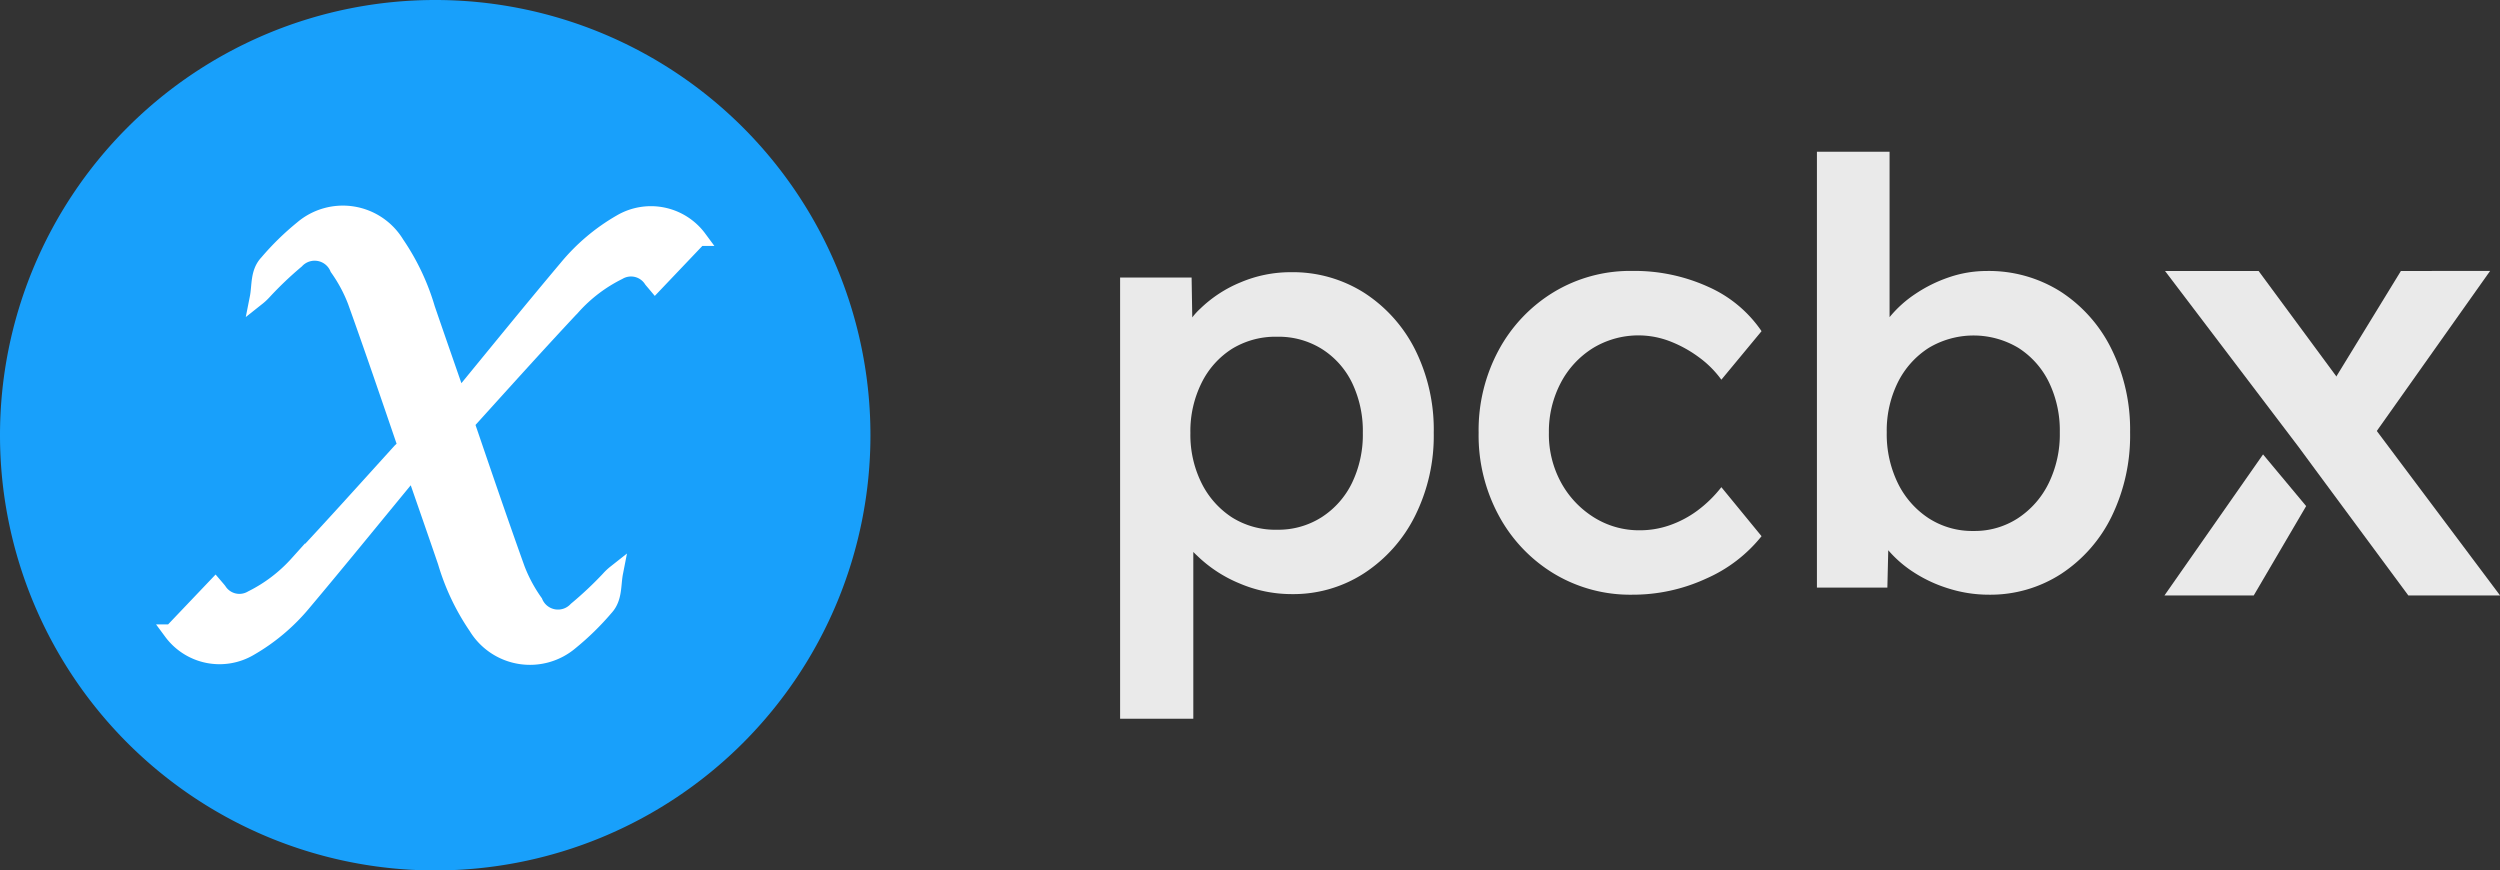
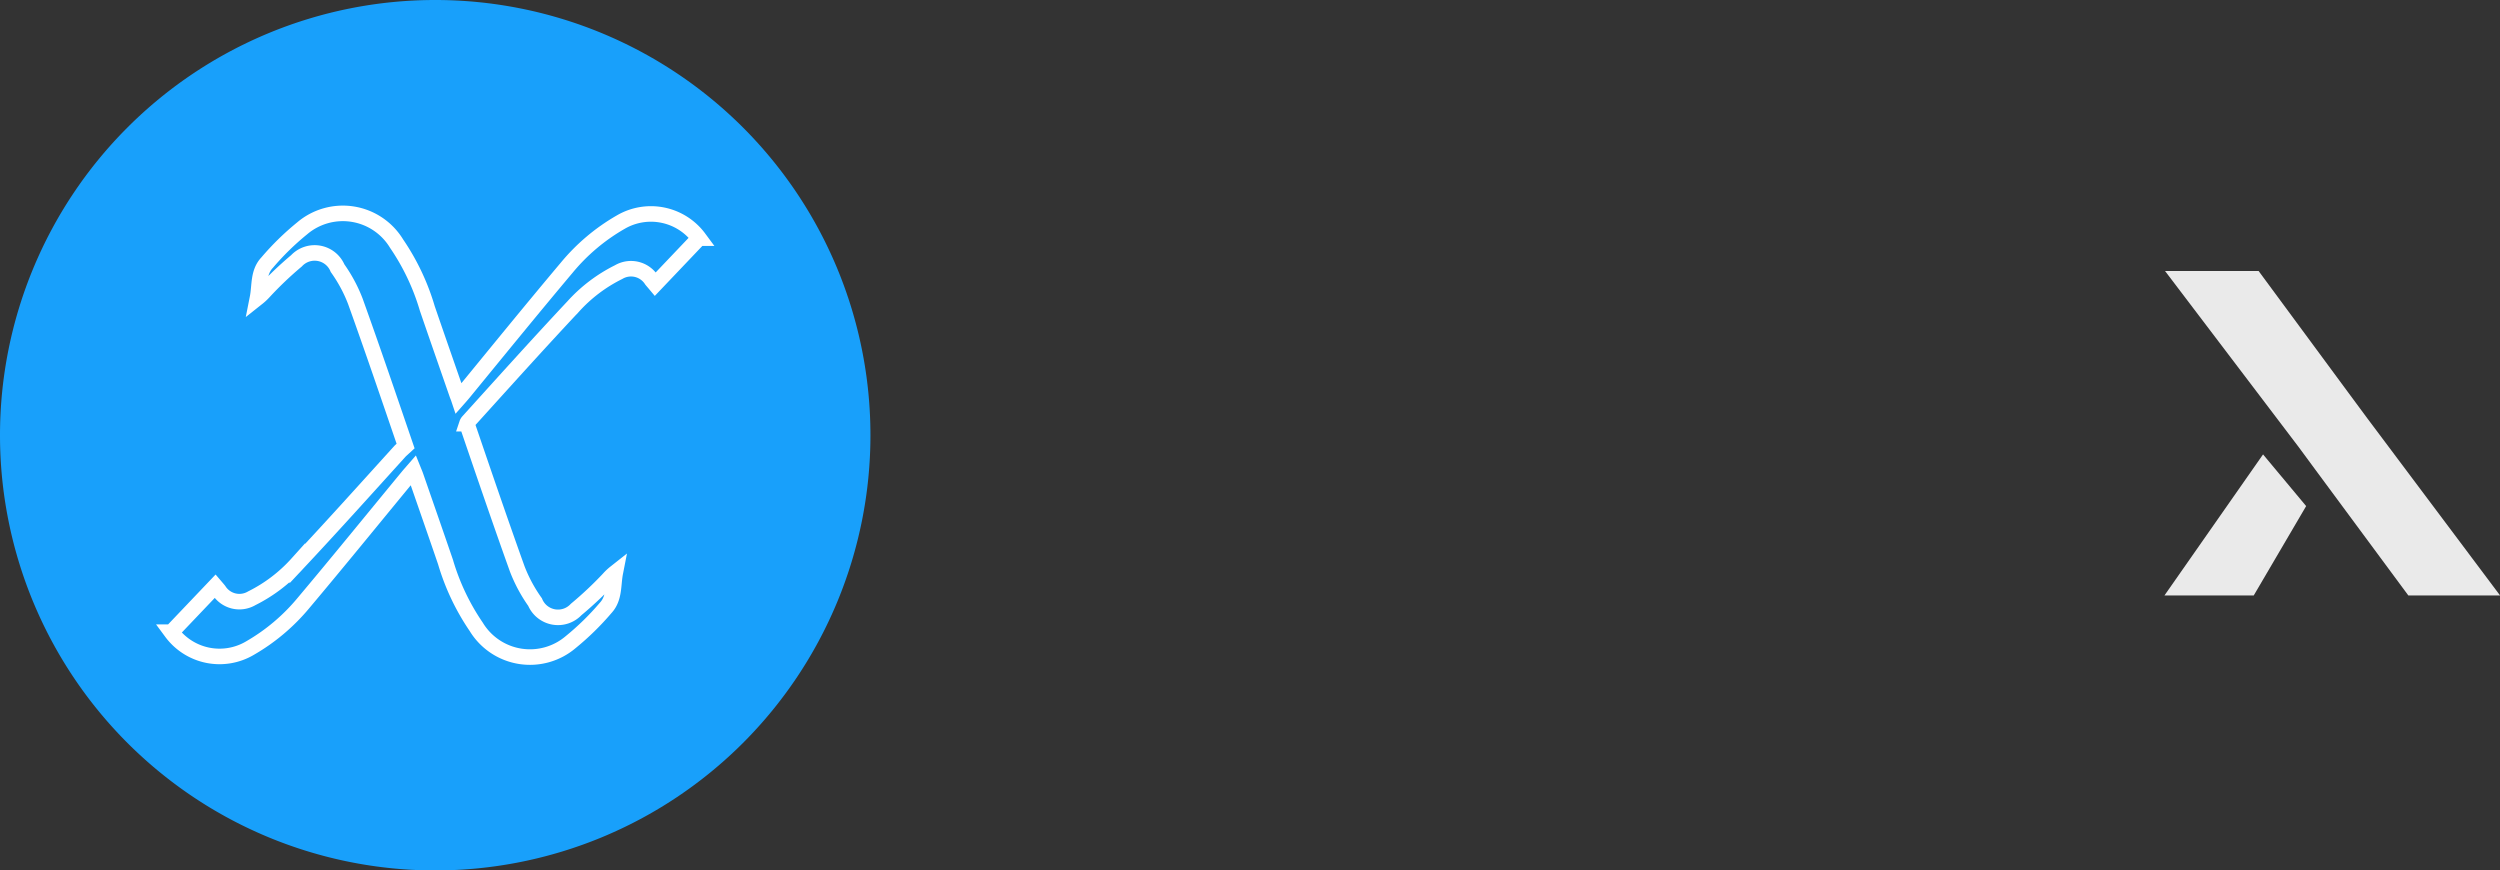
<svg xmlns="http://www.w3.org/2000/svg" width="80.419" height="28" viewBox="0 0 80.419 28">
  <rect x="0" y="0" width="80.419" height="28" fill="#333333" stroke="none" />
  <defs>
    <style>.a,.f{fill:none;}.b{fill:#eaeaea;}.c{clip-path:url(#a);}.d{fill:#18a0fb;}.e{fill:#fff;}.f{stroke:#fff;stroke-miterlimit:10;stroke-width:0.5px;}</style>
    <clipPath id="a">
-       <rect class="a" width="44.388" height="18.24" transform="translate(0 0)" />
-     </clipPath>
+       </clipPath>
  </defs>
  <g transform="translate(-359.001 -17)">
    <g transform="translate(395.032 21.88)">
      <path class="b" d="M33.594,14.275l3.172-4.538L38.152,11.4l-1.686,2.875Z" />
      <path class="b" d="M33.613,3.837l4.3,5.665.554.752,2.972,4.02h2.951L40.13,8.59l-.615-.832L36.623,3.837Z" />
-       <path class="b" d="M41.2,3.837,38.8,7.758,40.13,9.4l3.94-5.565Z" />
      <g class="c">
        <path class="b" d="M0,18.24V4.047H2.3l.038,2.28-.4-.171a2.131,2.131,0,0,1,.646-1.112,4.1,4.1,0,0,1,1.3-.845A4.117,4.117,0,0,1,5.49,3.876a4.284,4.284,0,0,1,2.365.665A4.664,4.664,0,0,1,9.489,6.365a5.76,5.76,0,0,1,.6,2.679,5.769,5.769,0,0,1-.6,2.669,4.694,4.694,0,0,1-1.634,1.843,4.176,4.176,0,0,1-2.327.675,4.266,4.266,0,0,1-1.682-.342,4.319,4.319,0,0,1-1.368-.894,2.334,2.334,0,0,1-.694-1.158l.571-.266V18.24Zm5.054-6.08a2.591,2.591,0,0,0,1.425-.4,2.726,2.726,0,0,0,.978-1.1,3.565,3.565,0,0,0,.351-1.615,3.582,3.582,0,0,0-.341-1.6A2.659,2.659,0,0,0,6.5,6.352a2.621,2.621,0,0,0-1.444-.4A2.677,2.677,0,0,0,3.6,6.341a2.722,2.722,0,0,0-.978,1.093,3.489,3.489,0,0,0-.361,1.615,3.486,3.486,0,0,0,.361,1.615,2.8,2.8,0,0,0,.978,1.1A2.619,2.619,0,0,0,5.054,12.16Z" />
        <path class="b" d="M16.472,14.25a4.754,4.754,0,0,1-2.527-.684A4.885,4.885,0,0,1,12.179,11.7a5.417,5.417,0,0,1-.646-2.659,5.423,5.423,0,0,1,.646-2.66,4.9,4.9,0,0,1,1.766-1.862,4.754,4.754,0,0,1,2.527-.684,5.735,5.735,0,0,1,2.451.513,4.057,4.057,0,0,1,1.711,1.425L19.341,7.334a3.254,3.254,0,0,0-.722-.722,3.951,3.951,0,0,0-.931-.513,2.816,2.816,0,0,0-2.479.219,2.9,2.9,0,0,0-1.036,1.121,3.361,3.361,0,0,0-.38,1.6,3.236,3.236,0,0,0,.39,1.6,3.032,3.032,0,0,0,1.054,1.121,2.729,2.729,0,0,0,1.483.418,2.9,2.9,0,0,0,.959-.162,3.362,3.362,0,0,0,.883-.465,4.006,4.006,0,0,0,.779-.76l1.293,1.577a4.688,4.688,0,0,1-1.777,1.362,5.628,5.628,0,0,1-2.385.52" />
        <path class="b" d="M27.948,14.25a4.313,4.313,0,0,1-1.3-.2,4.463,4.463,0,0,1-1.15-.541,3.75,3.75,0,0,1-.855-.769,2.354,2.354,0,0,1-.456-.865l.551-.247-.057,2.394H22.415V0h2.337V6.365l-.418-.19a2.013,2.013,0,0,1,.427-.864,3.742,3.742,0,0,1,.827-.741,4.564,4.564,0,0,1,1.083-.533,3.739,3.739,0,0,1,1.2-.2,4.315,4.315,0,0,1,2.385.665,4.627,4.627,0,0,1,1.633,1.843,5.838,5.838,0,0,1,.6,2.679,5.946,5.946,0,0,1-.589,2.7,4.63,4.63,0,0,1-1.624,1.853,4.186,4.186,0,0,1-2.328.673M27.454,12.2a2.544,2.544,0,0,0,1.425-.409,2.829,2.829,0,0,0,.988-1.121,3.578,3.578,0,0,0,.361-1.643,3.565,3.565,0,0,0-.351-1.615,2.722,2.722,0,0,0-.979-1.1,2.806,2.806,0,0,0-2.888,0,2.787,2.787,0,0,0-.988,1.1,3.492,3.492,0,0,0-.361,1.615,3.591,3.591,0,0,0,.361,1.643,2.829,2.829,0,0,0,.988,1.121A2.582,2.582,0,0,0,27.454,12.2Z" />
      </g>
    </g>
    <path class="d" d="M14,0h0A14,14,0,1,1,0,14,14,14,0,0,1,14,0" transform="translate(359.001 17)" />
-     <path class="e" d="M19.965,7.147A6.359,6.359,0,0,0,18.231,8.61C17.107,9.946,16.006,11.3,14.9,12.65c-.046.055-.093.109-.147.17l-.009-.027,0,0c-.016-.04-.029-.071-.039-.1-.32-.922-.642-1.844-.959-2.768a7.4,7.4,0,0,0-.99-2.09,2.021,2.021,0,0,0-3.038-.488,8.573,8.573,0,0,0-1.124,1.1c-.3.316-.234.745-.311,1.134a1.738,1.738,0,0,0,.213-.2A11.563,11.563,0,0,1,9.537,8.39a.8.8,0,0,1,1.322.237,4.8,4.8,0,0,1,.573,1.068c.555,1.545,1.084,3.1,1.615,4.653l-.168.154c-1.1,1.214-2.194,2.433-3.315,3.628A4.918,4.918,0,0,1,8.1,19.244a.782.782,0,0,1-1.059-.253c-.031-.039-.064-.076-.116-.137l-1.41,1.481a1.923,1.923,0,0,0,2.523.515A6.359,6.359,0,0,0,9.77,19.387c1.124-1.336,2.224-2.692,3.335-4.039.059-.072.12-.14.194-.225.035.087.056.135.073.184.32.923.642,1.845.958,2.769a7.4,7.4,0,0,0,.991,2.09,2.022,2.022,0,0,0,3.038.488,8.636,8.636,0,0,0,1.124-1.1c.294-.316.234-.746.31-1.134a1.659,1.659,0,0,0-.212.2,11.705,11.705,0,0,1-1.047.985.8.8,0,0,1-1.322-.237,4.849,4.849,0,0,1-.574-1.068c-.556-1.551-1.088-3.111-1.62-4.67a.208.208,0,0,1,.039-.069c1.121-1.238,2.237-2.481,3.38-3.7A4.9,4.9,0,0,1,19.9,8.753a.783.783,0,0,1,1.059.254c.031.038.064.075.116.137l1.41-1.482a1.923,1.923,0,0,0-2.523-.515" transform="translate(359.001 17.135)" />
    <path class="f" d="M19.965,7.147A6.359,6.359,0,0,0,18.231,8.61C17.107,9.946,16.006,11.3,14.9,12.65c-.046.055-.093.109-.147.17l-.009-.027,0,0c-.016-.04-.029-.071-.039-.1-.32-.922-.642-1.844-.959-2.768a7.4,7.4,0,0,0-.99-2.09,2.021,2.021,0,0,0-3.038-.488,8.573,8.573,0,0,0-1.124,1.1c-.3.316-.234.745-.311,1.134a1.738,1.738,0,0,0,.213-.2A11.563,11.563,0,0,1,9.537,8.39a.8.8,0,0,1,1.322.237,4.8,4.8,0,0,1,.573,1.068c.555,1.545,1.084,3.1,1.615,4.653l-.168.154c-1.1,1.214-2.194,2.433-3.315,3.628A4.918,4.918,0,0,1,8.1,19.244a.782.782,0,0,1-1.059-.253c-.031-.039-.064-.076-.116-.137l-1.41,1.481a1.923,1.923,0,0,0,2.523.515A6.359,6.359,0,0,0,9.77,19.387c1.124-1.336,2.224-2.692,3.335-4.039.059-.072.12-.14.194-.225.035.087.056.135.073.184.32.923.642,1.845.958,2.769a7.4,7.4,0,0,0,.991,2.09,2.022,2.022,0,0,0,3.038.488,8.636,8.636,0,0,0,1.124-1.1c.294-.316.234-.746.31-1.134a1.659,1.659,0,0,0-.212.2,11.705,11.705,0,0,1-1.047.985.8.8,0,0,1-1.322-.237,4.849,4.849,0,0,1-.574-1.068c-.556-1.551-1.088-3.111-1.62-4.67a.208.208,0,0,1,.039-.069c1.121-1.238,2.237-2.481,3.38-3.7A4.9,4.9,0,0,1,19.9,8.753a.783.783,0,0,1,1.059.254c.031.038.064.075.116.137l1.41-1.482A1.923,1.923,0,0,0,19.965,7.147Z" transform="translate(359.001 17)" />
  </g>
</svg>